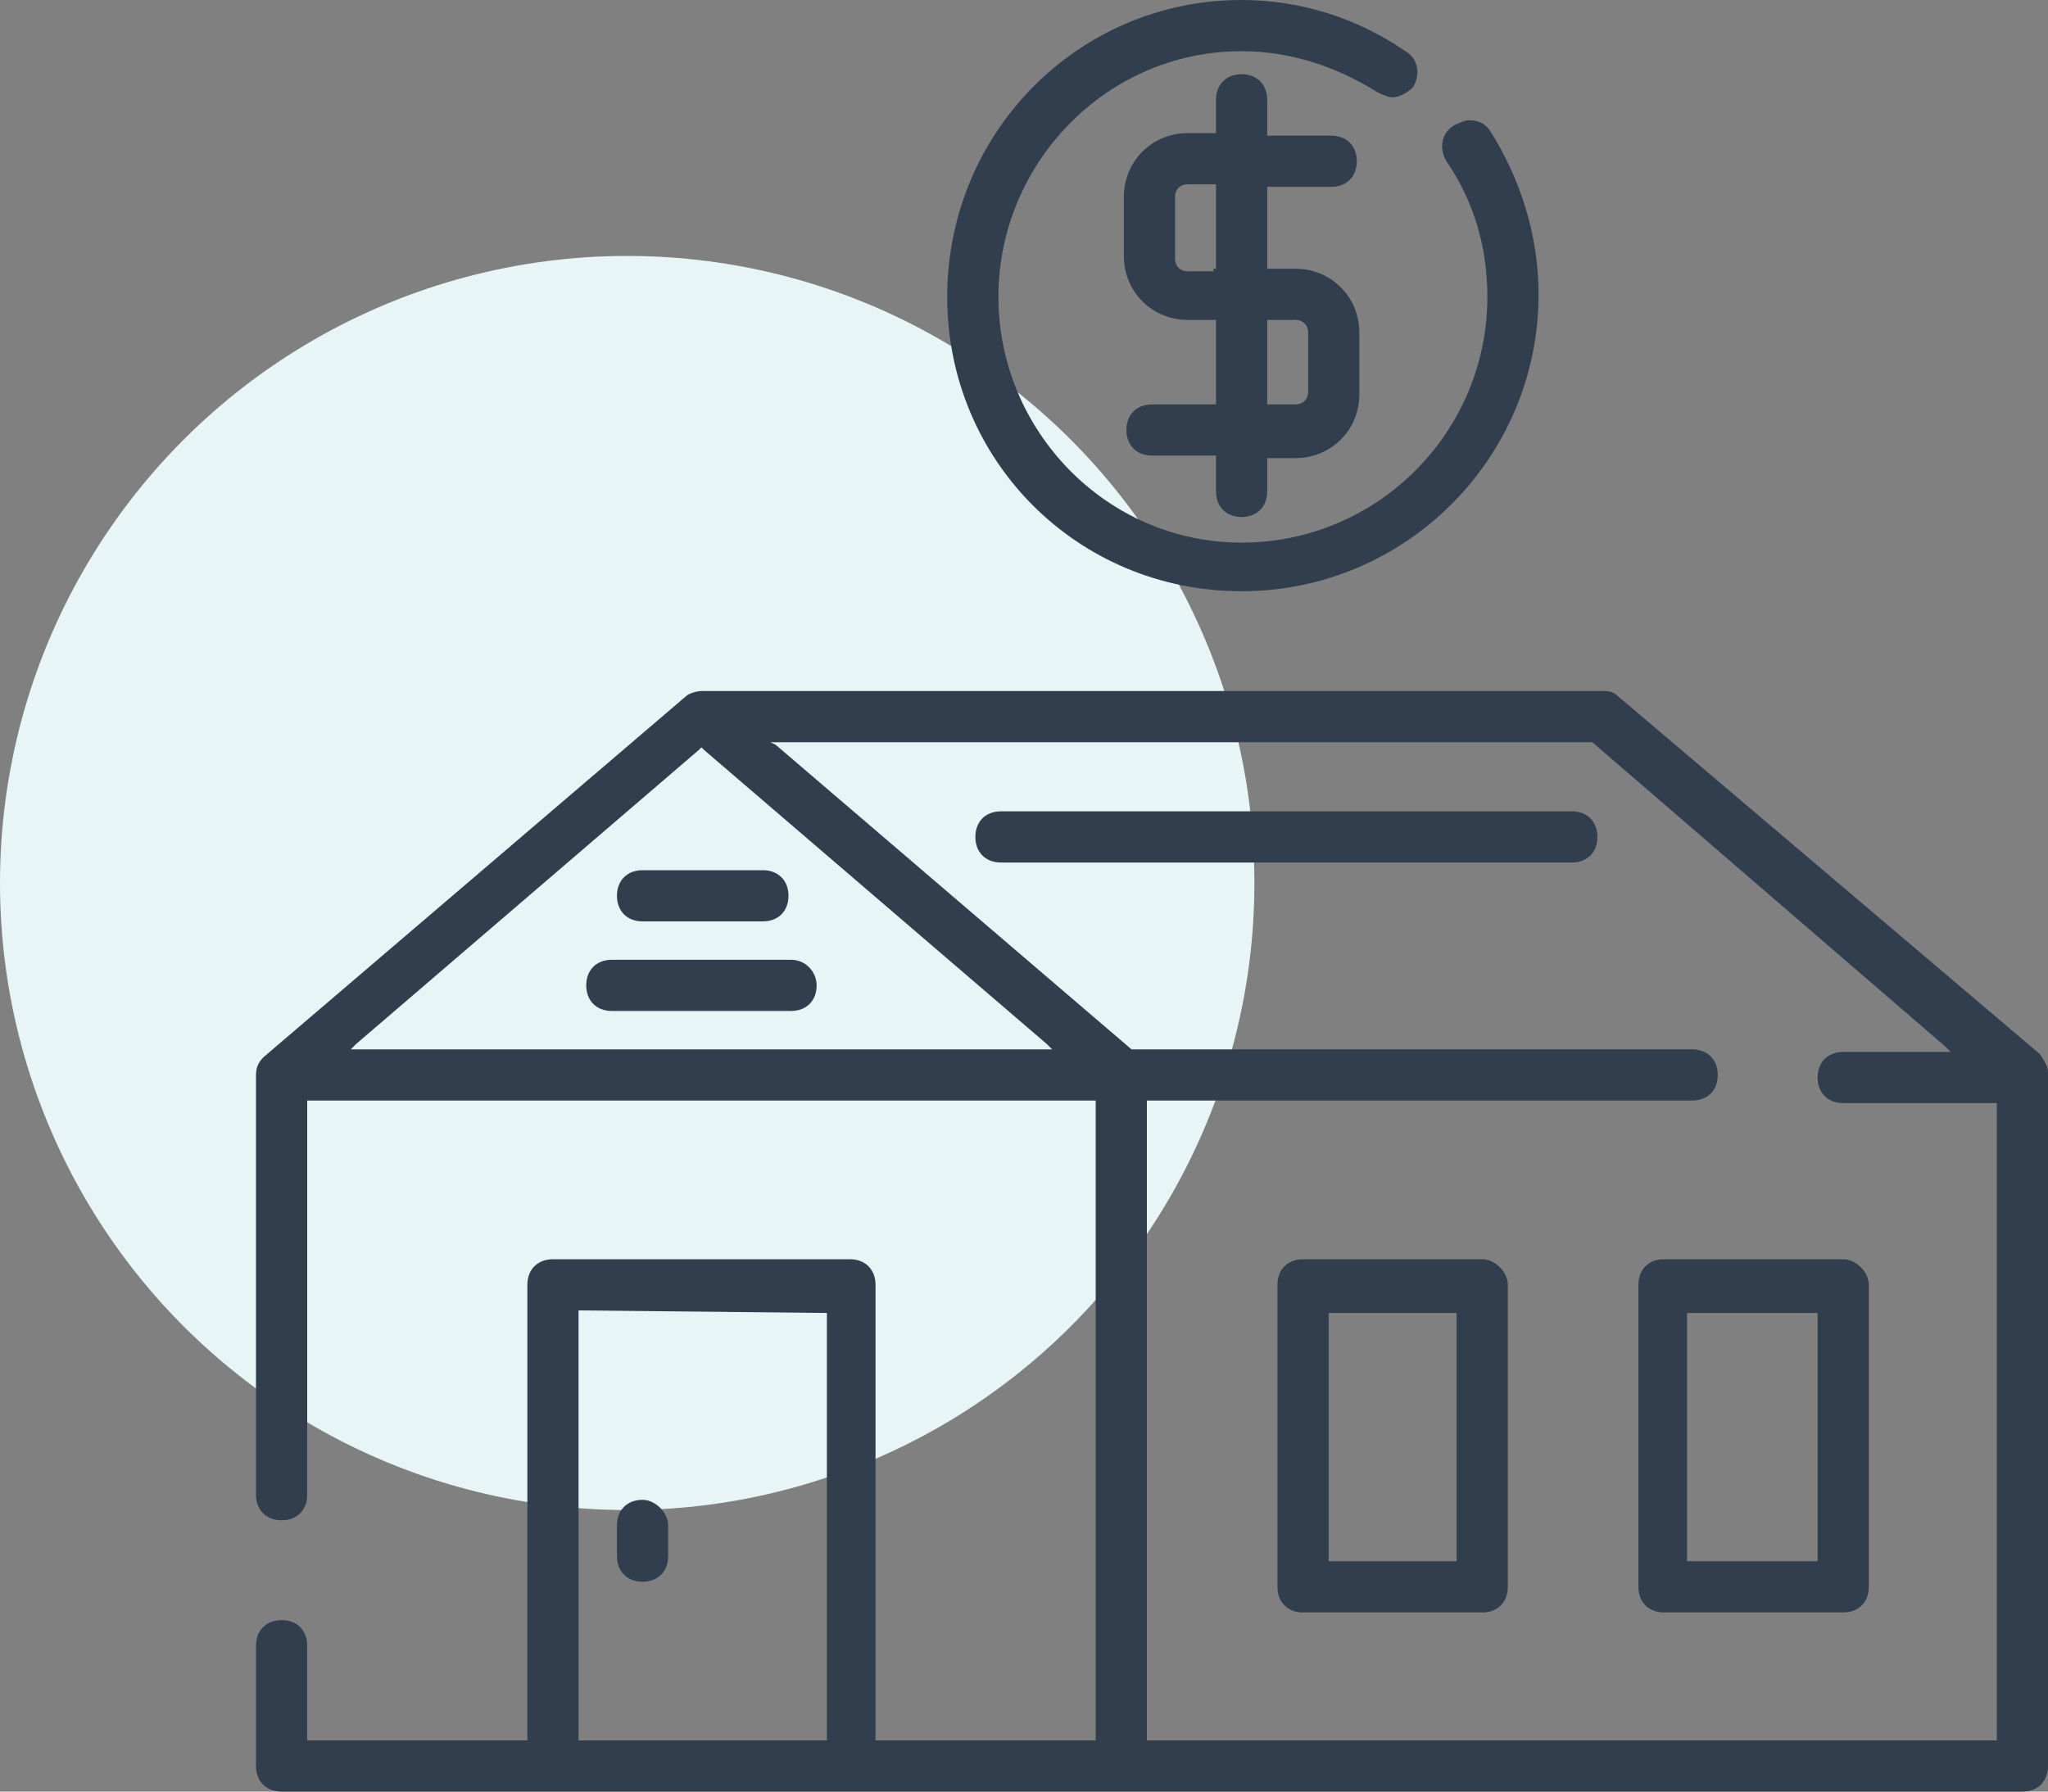
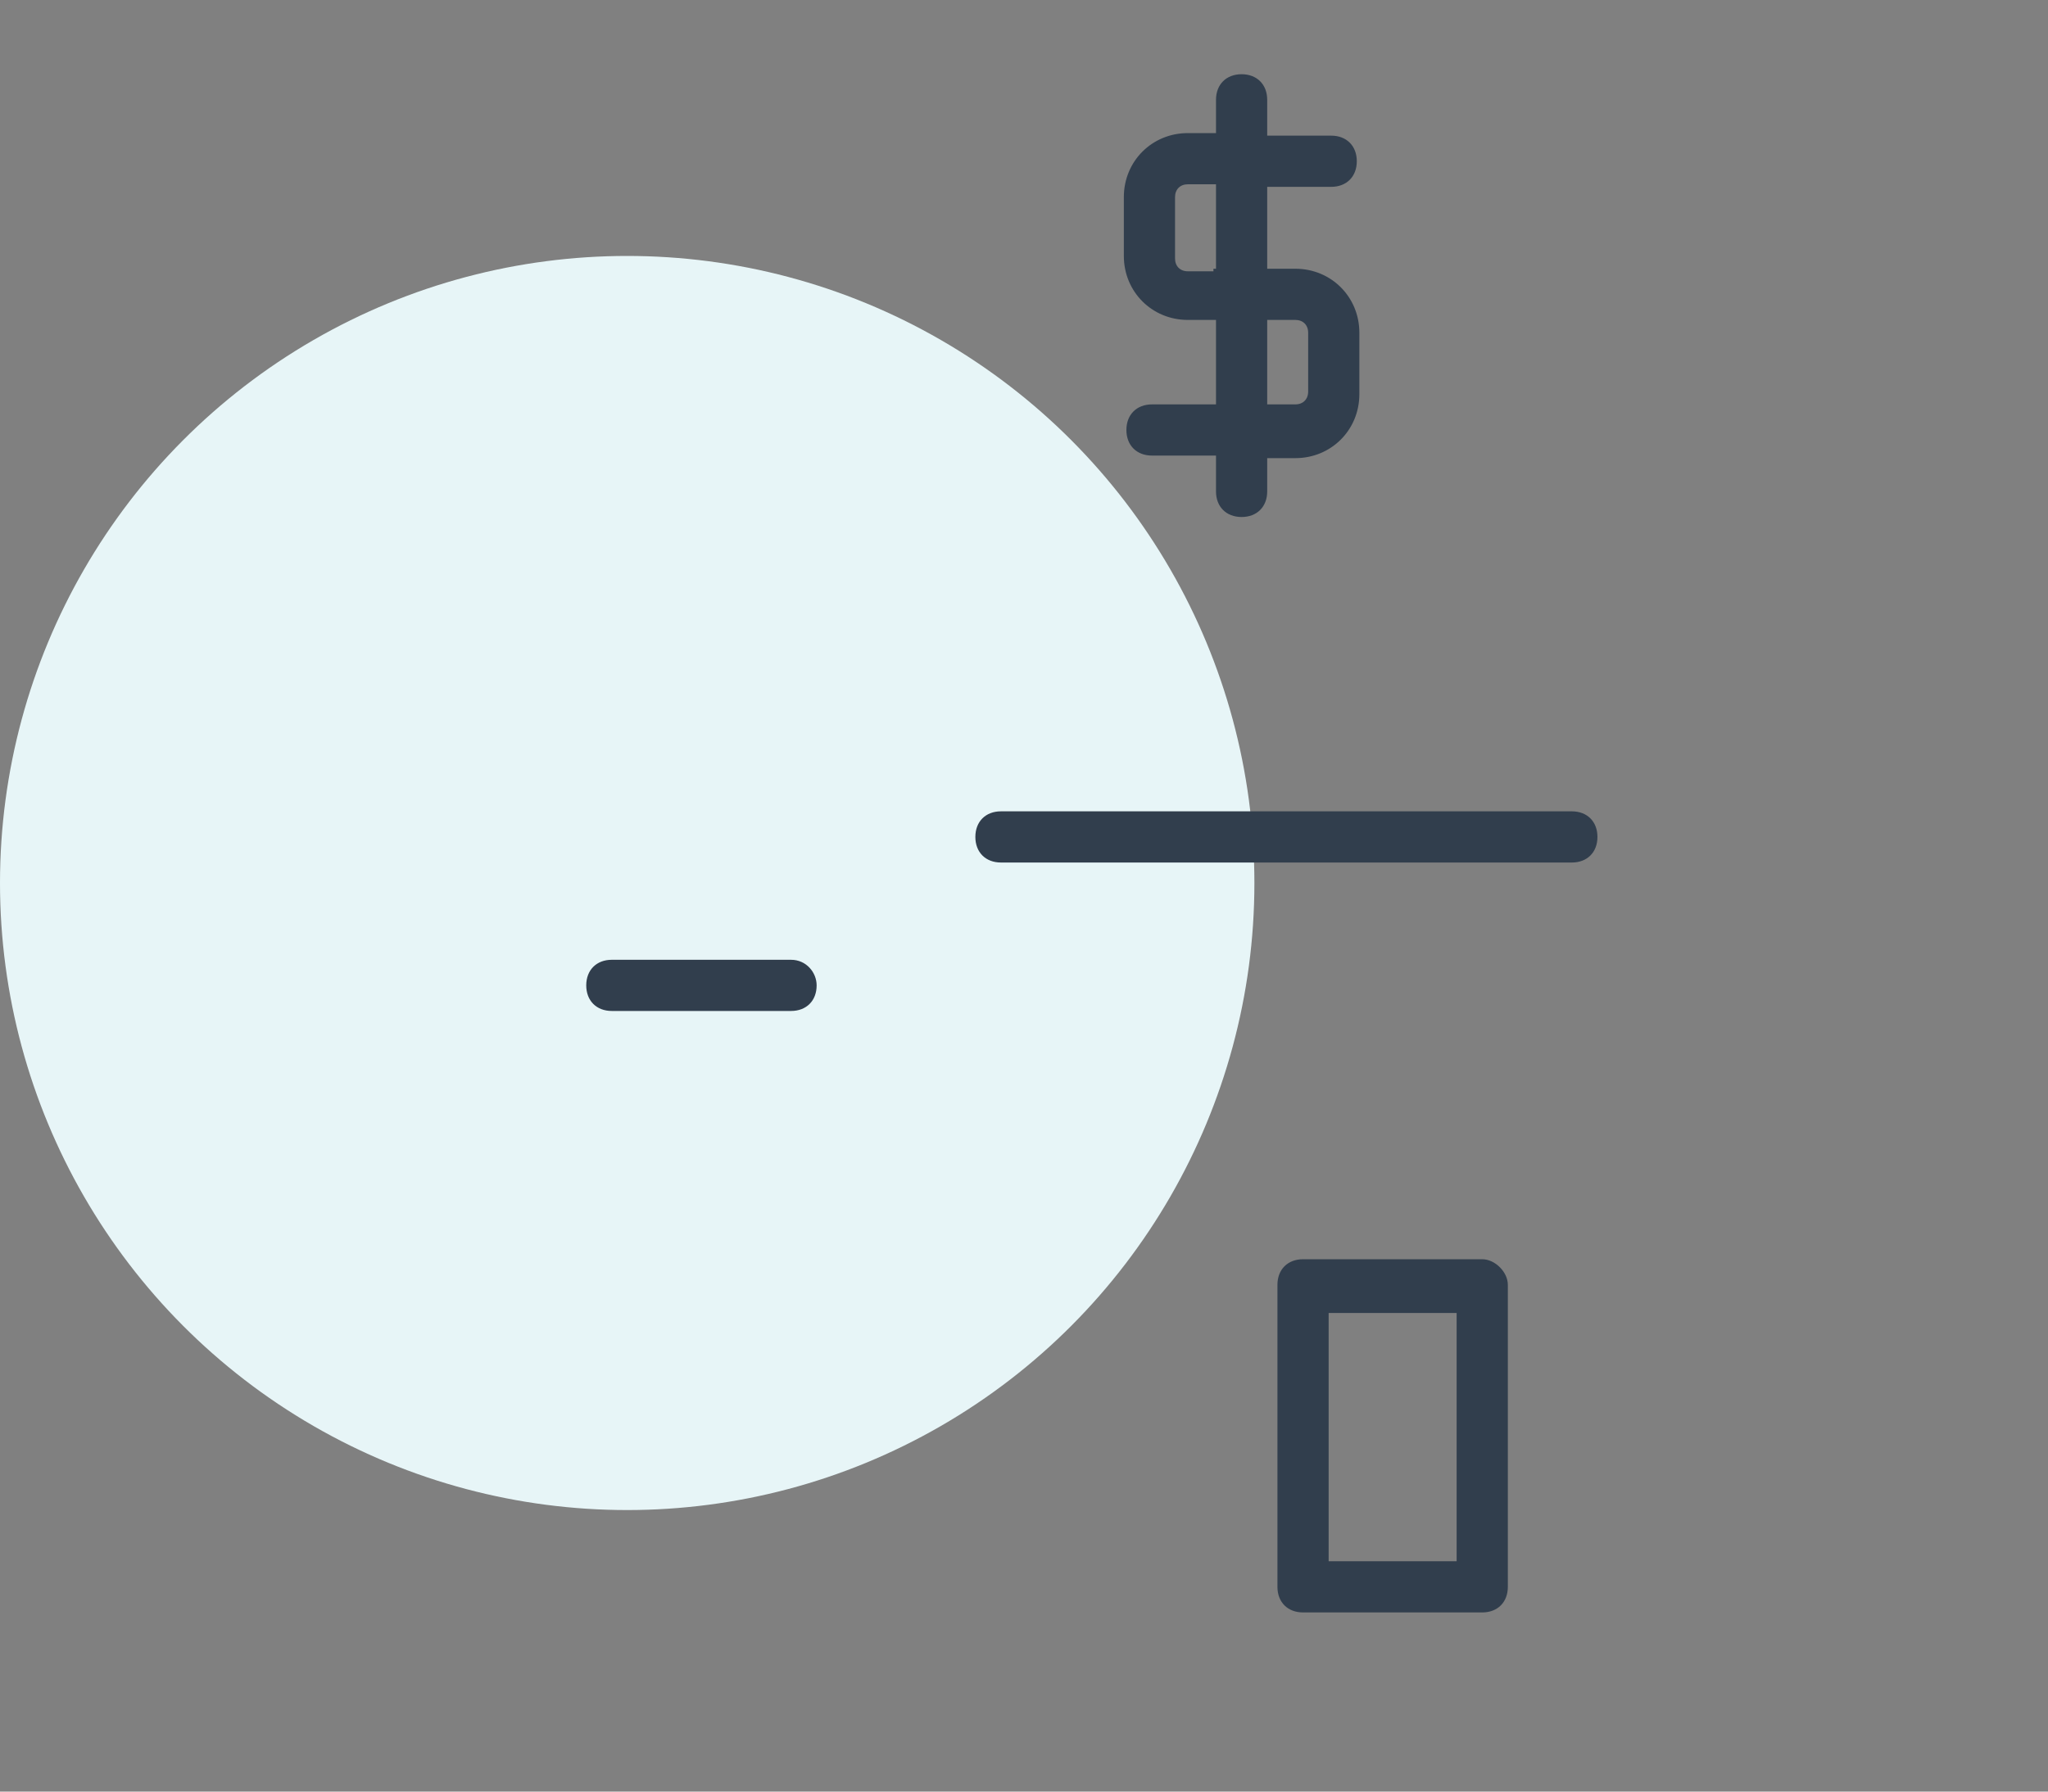
<svg xmlns="http://www.w3.org/2000/svg" version="1.1" id="Layer_1" x="0px" y="0px" width="80px" height="70px" viewBox="0 0 80 70" style="enable-background:new 0 0 80 70;" xml:space="preserve">
  <rect x="0" y="0" width="80" height="70" fill="#808080" stroke="none" />
  <style type="text/css">
	.st0{fill:#E7F5F7;enable-background:new    ;}
	.st1{fill:#313E4D;}
</style>
  <g>
    <circle class="st0" cx="24.5" cy="34.5" r="24.5" />
    <g>
      <path class="st1" d="M61.4,31.7H39.1c-0.6,0-1,0.4-1,1s0.4,1,1,1h22.3c0.6,0,1-0.4,1-1C62.4,32.1,62,31.7,61.4,31.7z" />
-       <path class="st1" d="M48.5,23.1c6.4,0,11.6-5.2,11.6-11.6c0-2.3-0.7-4.5-1.9-6.4c-0.2-0.3-0.5-0.4-0.8-0.4c-0.2,0-0.4,0.1-0.6,0.2    c-0.5,0.3-0.6,0.9-0.3,1.4c1.1,1.6,1.6,3.4,1.6,5.3c0,5.3-4.3,9.6-9.6,9.6S39,16.8,39,11.6S43.2,2,48.5,2c1.9,0,3.7,0.6,5.3,1.6    c0.2,0.1,0.4,0.2,0.6,0.2c0.3,0,0.6-0.2,0.8-0.4c0.3-0.5,0.2-1.1-0.3-1.4c-1.9-1.3-4.1-2-6.4-2C42.1,0,37,5.2,37,11.6    S42.1,23.1,48.5,23.1z" />
      <path class="st1" d="M47.5,19.2c0,0.6,0.4,1,1,1s1-0.4,1-1V18v-0.1h0.1h1c1.4,0,2.5-1.1,2.5-2.5V13c0-1.4-1.1-2.5-2.5-2.5h-1h-0.1    v-0.1v-3V7.3h0.1H52c0.6,0,1-0.4,1-1s-0.4-1-1-1h-2.4h-0.1V5.2V3.9c0-0.6-0.4-1-1-1s-1,0.4-1,1v1.2v0.1h-0.1h-1    c-1.4,0-2.5,1.1-2.5,2.5V10c0,1.4,1.1,2.5,2.5,2.5h1h0.1v0.1v3.1v0.1h-0.1H45c-0.6,0-1,0.4-1,1s0.4,1,1,1h2.4h0.1v0.1V19.2z     M49.5,15.7v-3.1v-0.1h0.1h1c0.3,0,0.5,0.2,0.5,0.5v2.3c0,0.3-0.2,0.5-0.5,0.5h-1h-0.1V15.7z M47.4,10.6h-1    c-0.3,0-0.5-0.2-0.5-0.5V7.7c0-0.3,0.2-0.5,0.5-0.5h1h0.1v0.1v3.1v0.1h-0.1V10.6z" />
-       <path class="st1" d="M80,41.9c0-0.3-0.2-0.5-0.3-0.7l-16.5-14C63,27,62.8,27,62.6,27H27.4c-0.2,0-0.5,0.1-0.6,0.2L10.3,41.3    C10.1,41.5,10,41.7,10,42v16.4c0,0.6,0.4,1,1,1s1-0.4,1-1V43.1V43h0.1h30.6h0.1v0.1v24.8V68h-0.1h-8.4h-0.1v-0.1V50.2    c0-0.6-0.4-1-1-1H21.6c-0.6,0-1,0.4-1,1v17.7V68h-0.1h-8.4H12v-0.1v-3.6c0-0.6-0.4-1-1-1s-1,0.4-1,1V69c0,0.6,0.4,1,1,1h68    c0.6,0,1-0.4,1-1V41.9C80,42,80,42,80,41.9z M32.3,51.3v16.6V68h-0.1h-9.5h-0.1v-0.1V51.3v-0.1h0.1L32.3,51.3L32.3,51.3L32.3,51.3    z M40.9,41H14h-0.3l0.2-0.2l13.4-11.5l0.1-0.1l0.1,0.1l13.4,11.5l0.2,0.2H40.9z M78,43.1v24.8V68h-0.1h-33h-0.1v-0.1V43.1V43h0.1    h21.2c0.6,0,1-0.4,1-1s-0.4-1-1-1H44.2l0,0l0,0L30.3,29.1L30.1,29h0.3h31.8l0,0l0,0L76,40.9l0.2,0.2H76h-4c-0.6,0-1,0.4-1,1    s0.4,1,1,1L78,43.1L78,43.1L78,43.1z" />
      <path class="st1" d="M57.9,49.2h-7c-0.6,0-1,0.4-1,1V62c0,0.6,0.4,1,1,1h7c0.6,0,1-0.4,1-1V50.2C58.9,49.7,58.4,49.2,57.9,49.2z     M56.9,51.3v9.5V61h-0.1H52h-0.1v-0.1v-9.5v-0.1H52h4.8L56.9,51.3C56.9,51.3,56.9,51.3,56.9,51.3z" />
-       <path class="st1" d="M72,49.2h-7c-0.6,0-1,0.4-1,1V62c0,0.6,0.4,1,1,1h7c0.6,0,1-0.4,1-1V50.2C73,49.7,72.5,49.2,72,49.2z     M71,51.3v9.5V61h-0.1H66h-0.1v-0.1v-9.5v-0.1H66h4.8L71,51.3L71,51.3z" />
-       <path class="st1" d="M25.1,58.6c-0.6,0-1,0.4-1,1v1.2c0,0.6,0.4,1,1,1s1-0.4,1-1v-1.2C26.1,59.1,25.6,58.6,25.1,58.6z" />
      <path class="st1" d="M30.9,37.5h-7c-0.6,0-1,0.4-1,1s0.4,1,1,1h7c0.6,0,1-0.4,1-1C31.9,38,31.5,37.5,30.9,37.5z" />
-       <path class="st1" d="M25.1,36h4.7c0.6,0,1-0.4,1-1s-0.4-1-1-1h-4.7c-0.6,0-1,0.4-1,1S24.5,36,25.1,36z" />
    </g>
  </g>
</svg>